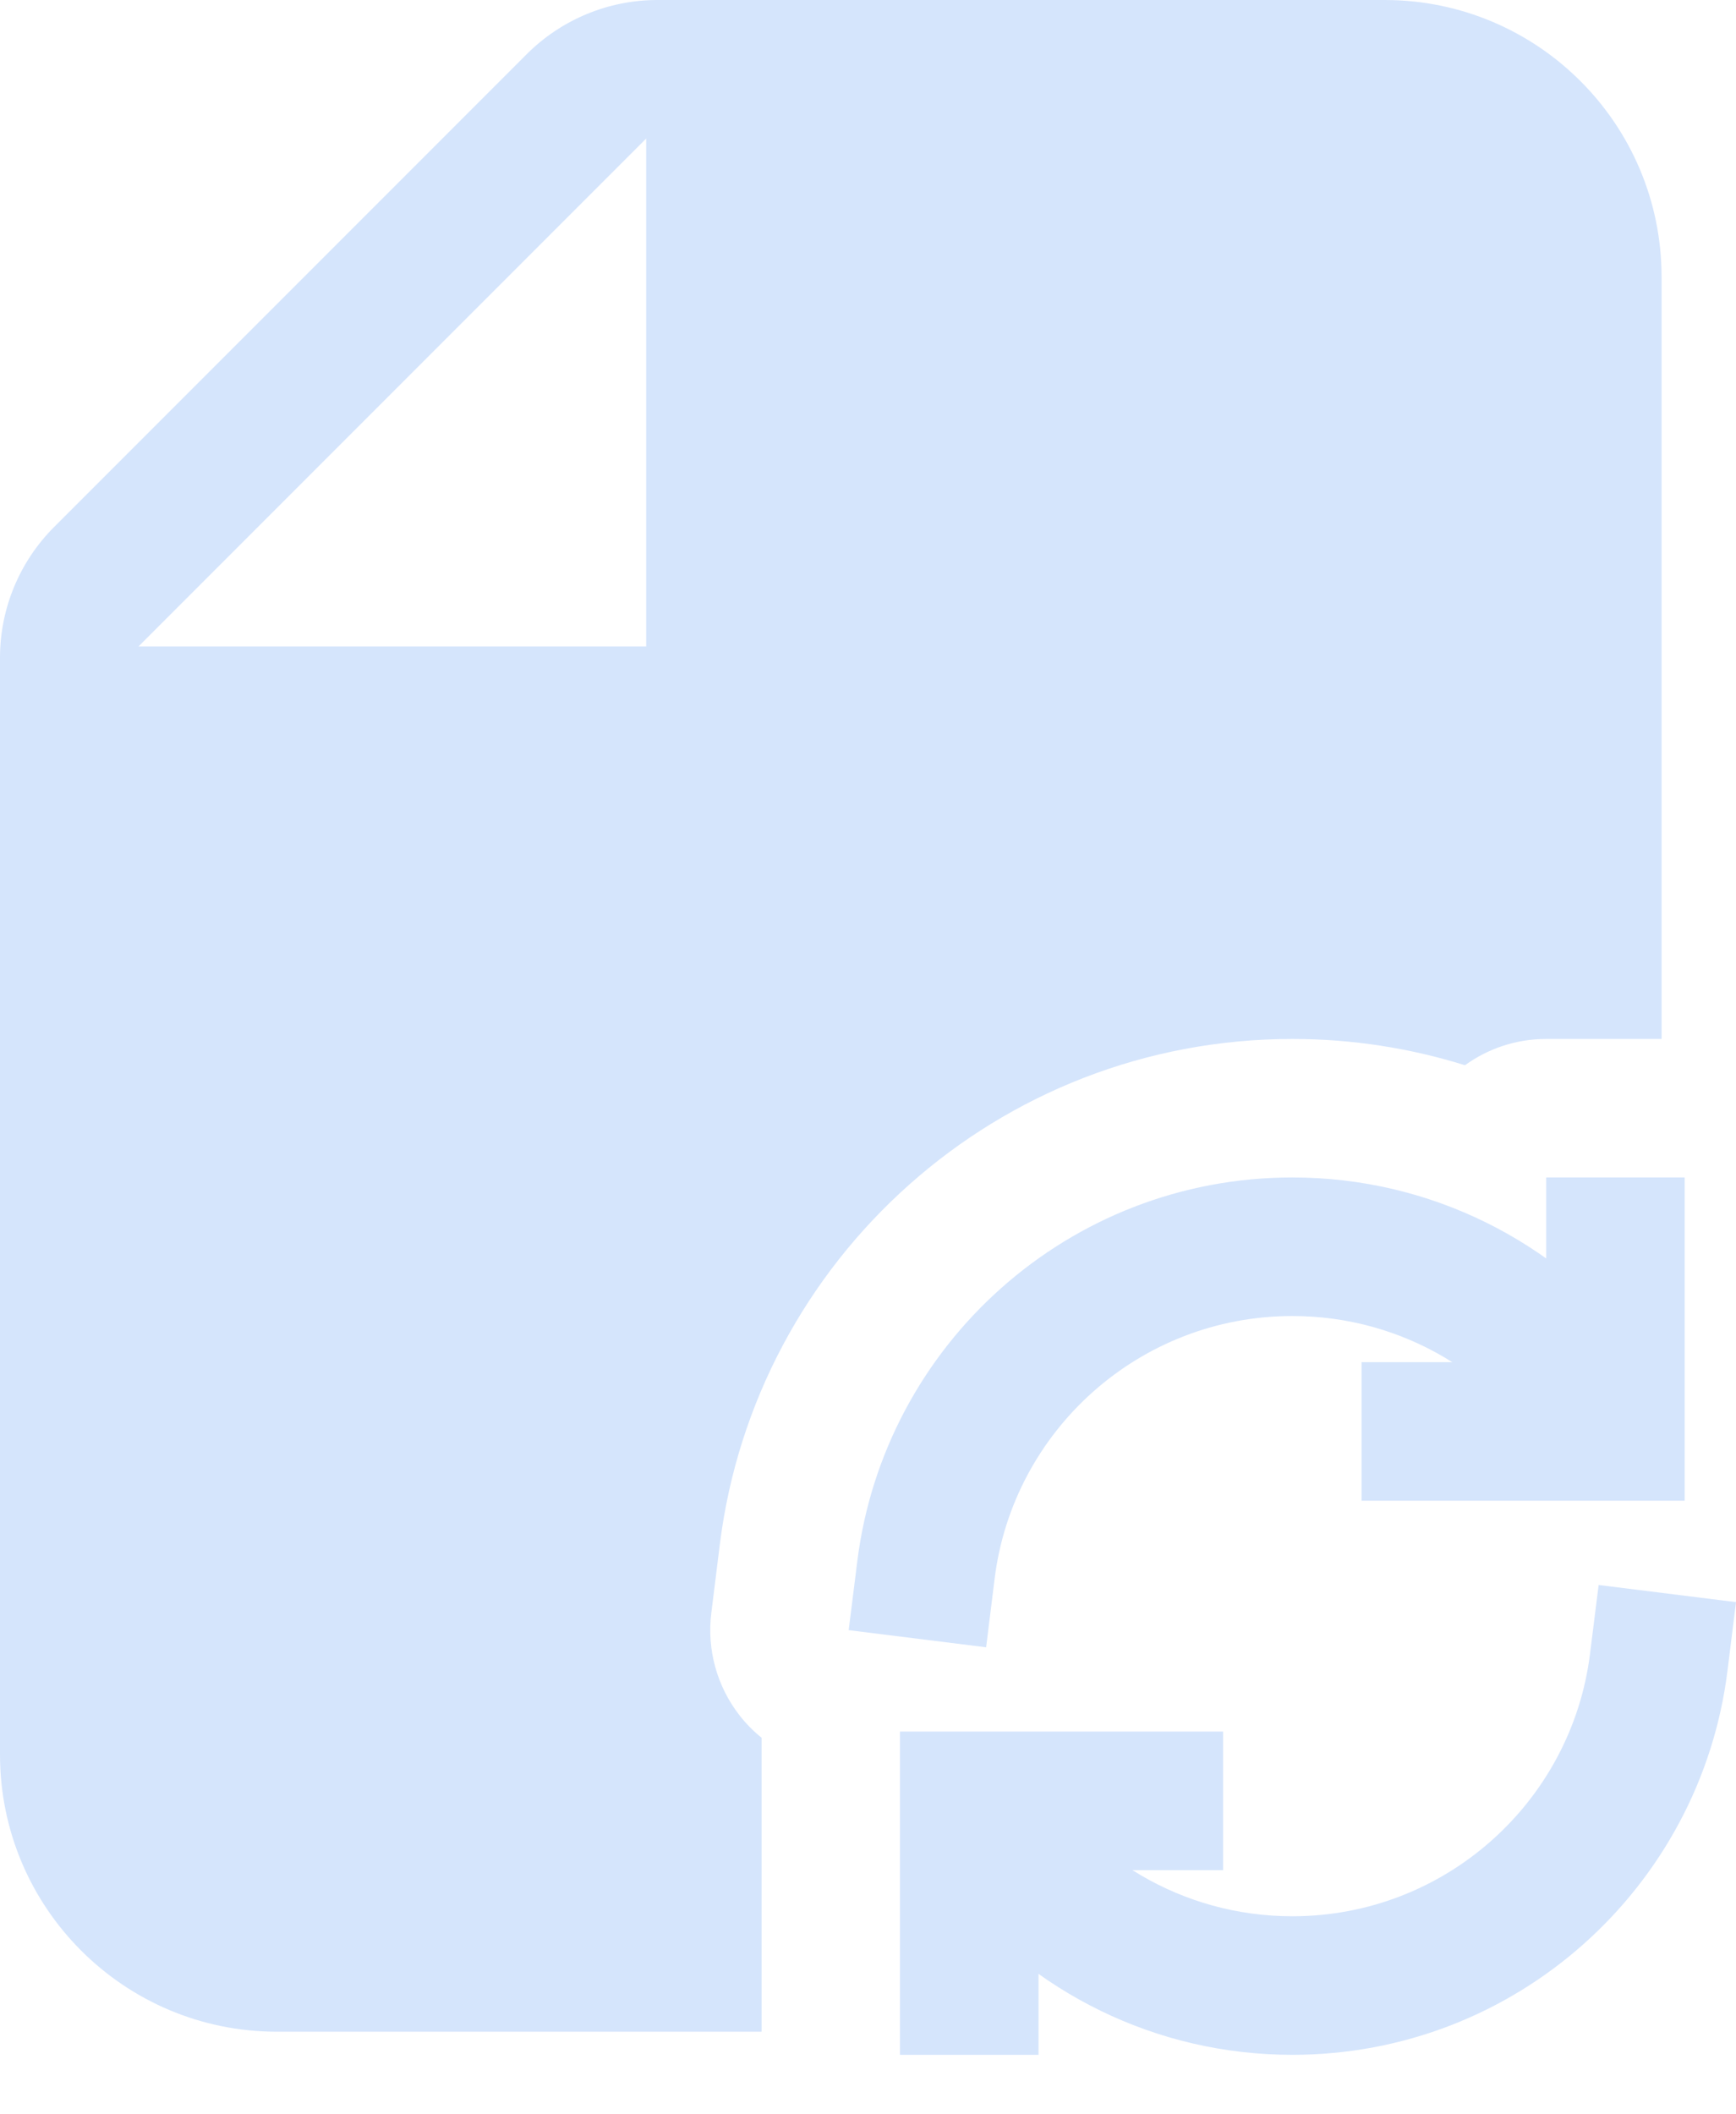
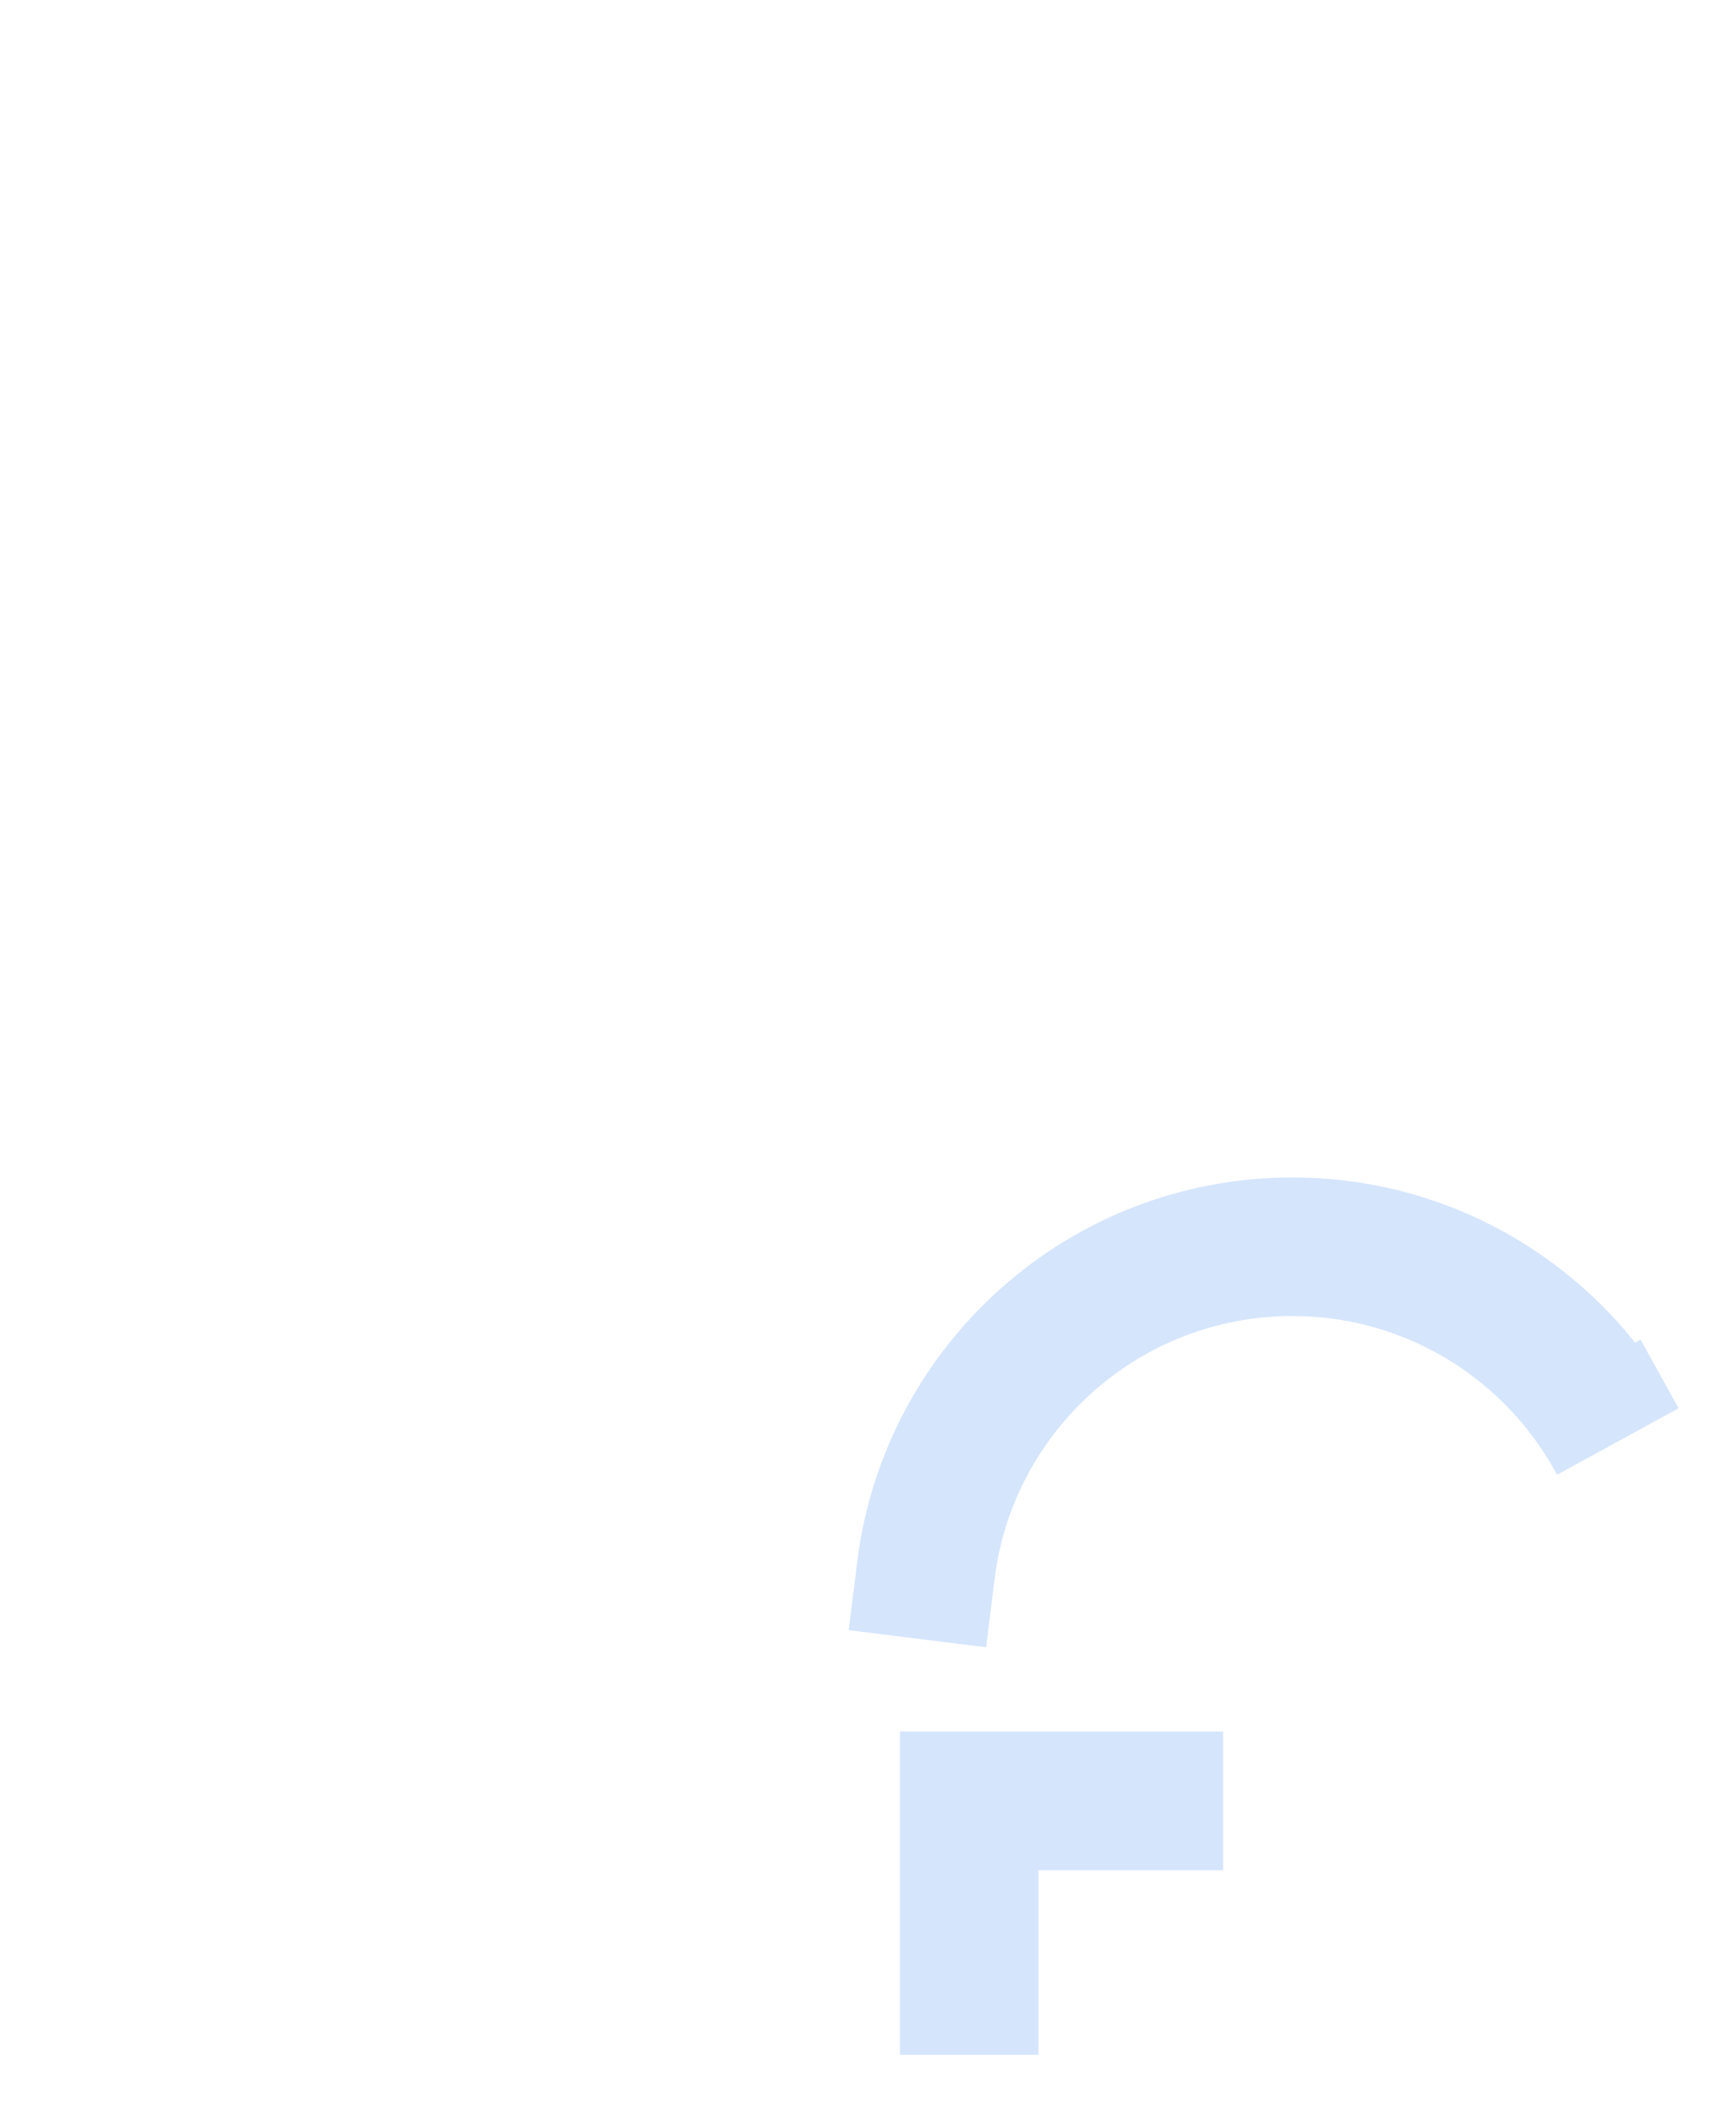
<svg xmlns="http://www.w3.org/2000/svg" width="23" height="28" viewBox="0 0 23 28" fill="none">
-   <path fill-rule="evenodd" clip-rule="evenodd" d="M12.095 24.315C12.064 24.262 12.034 24.209 12.005 24.155L13.613 23.271L13.688 23.405C14.379 24.587 15.659 25.377 17.122 25.377C19.148 25.377 20.822 23.86 21.066 21.901L21.18 20.99L23 21.217L22.887 22.127C22.529 24.994 20.085 27.212 17.122 27.212C15.302 27.212 13.679 26.375 12.614 25.067L12.54 25.109L12.095 24.315Z" fill="#D5E5FC" />
  <path fill-rule="evenodd" clip-rule="evenodd" d="M13.065 21.815L13.178 20.904C13.422 18.945 15.096 17.428 17.122 17.428C18.601 17.428 19.892 18.235 20.578 19.437L20.629 19.53L22.239 18.65C22.219 18.613 22.199 18.576 22.178 18.539L21.736 17.741L21.664 17.781C20.601 16.449 18.962 15.593 17.122 15.593C14.159 15.593 11.715 17.811 11.358 20.677L11.244 21.588L13.065 21.815Z" fill="#D5E5FC" />
-   <path fill-rule="evenodd" clip-rule="evenodd" d="M20.485 15.593V18.039H18.039V19.874H22.32V15.593H20.485Z" fill="#D5E5FC" />
  <path fill-rule="evenodd" clip-rule="evenodd" d="M13.759 27.212V24.766H16.205V22.931H11.924V27.212H13.759Z" fill="#D5E5FC" />
-   <path fill-rule="evenodd" clip-rule="evenodd" d="M8.709 0C8.061 0 7.439 0.258 6.98 0.716L0.716 6.98C0.258 7.438 0 8.06 0 8.709V23.237C0 25.263 1.643 26.906 3.669 26.906H10.09V23.013C9.982 22.926 9.883 22.826 9.796 22.714C9.498 22.331 9.364 21.843 9.424 21.361L9.537 20.451C10.008 16.678 13.222 13.759 17.122 13.759C17.918 13.759 18.686 13.881 19.409 14.107C19.712 13.888 20.083 13.759 20.485 13.759H22.014V3.668C22.014 1.642 20.371 0 18.345 0H8.709ZM8.561 8.561V1.835L1.835 8.561H8.561Z" fill="#D5E5FC" />
</svg>